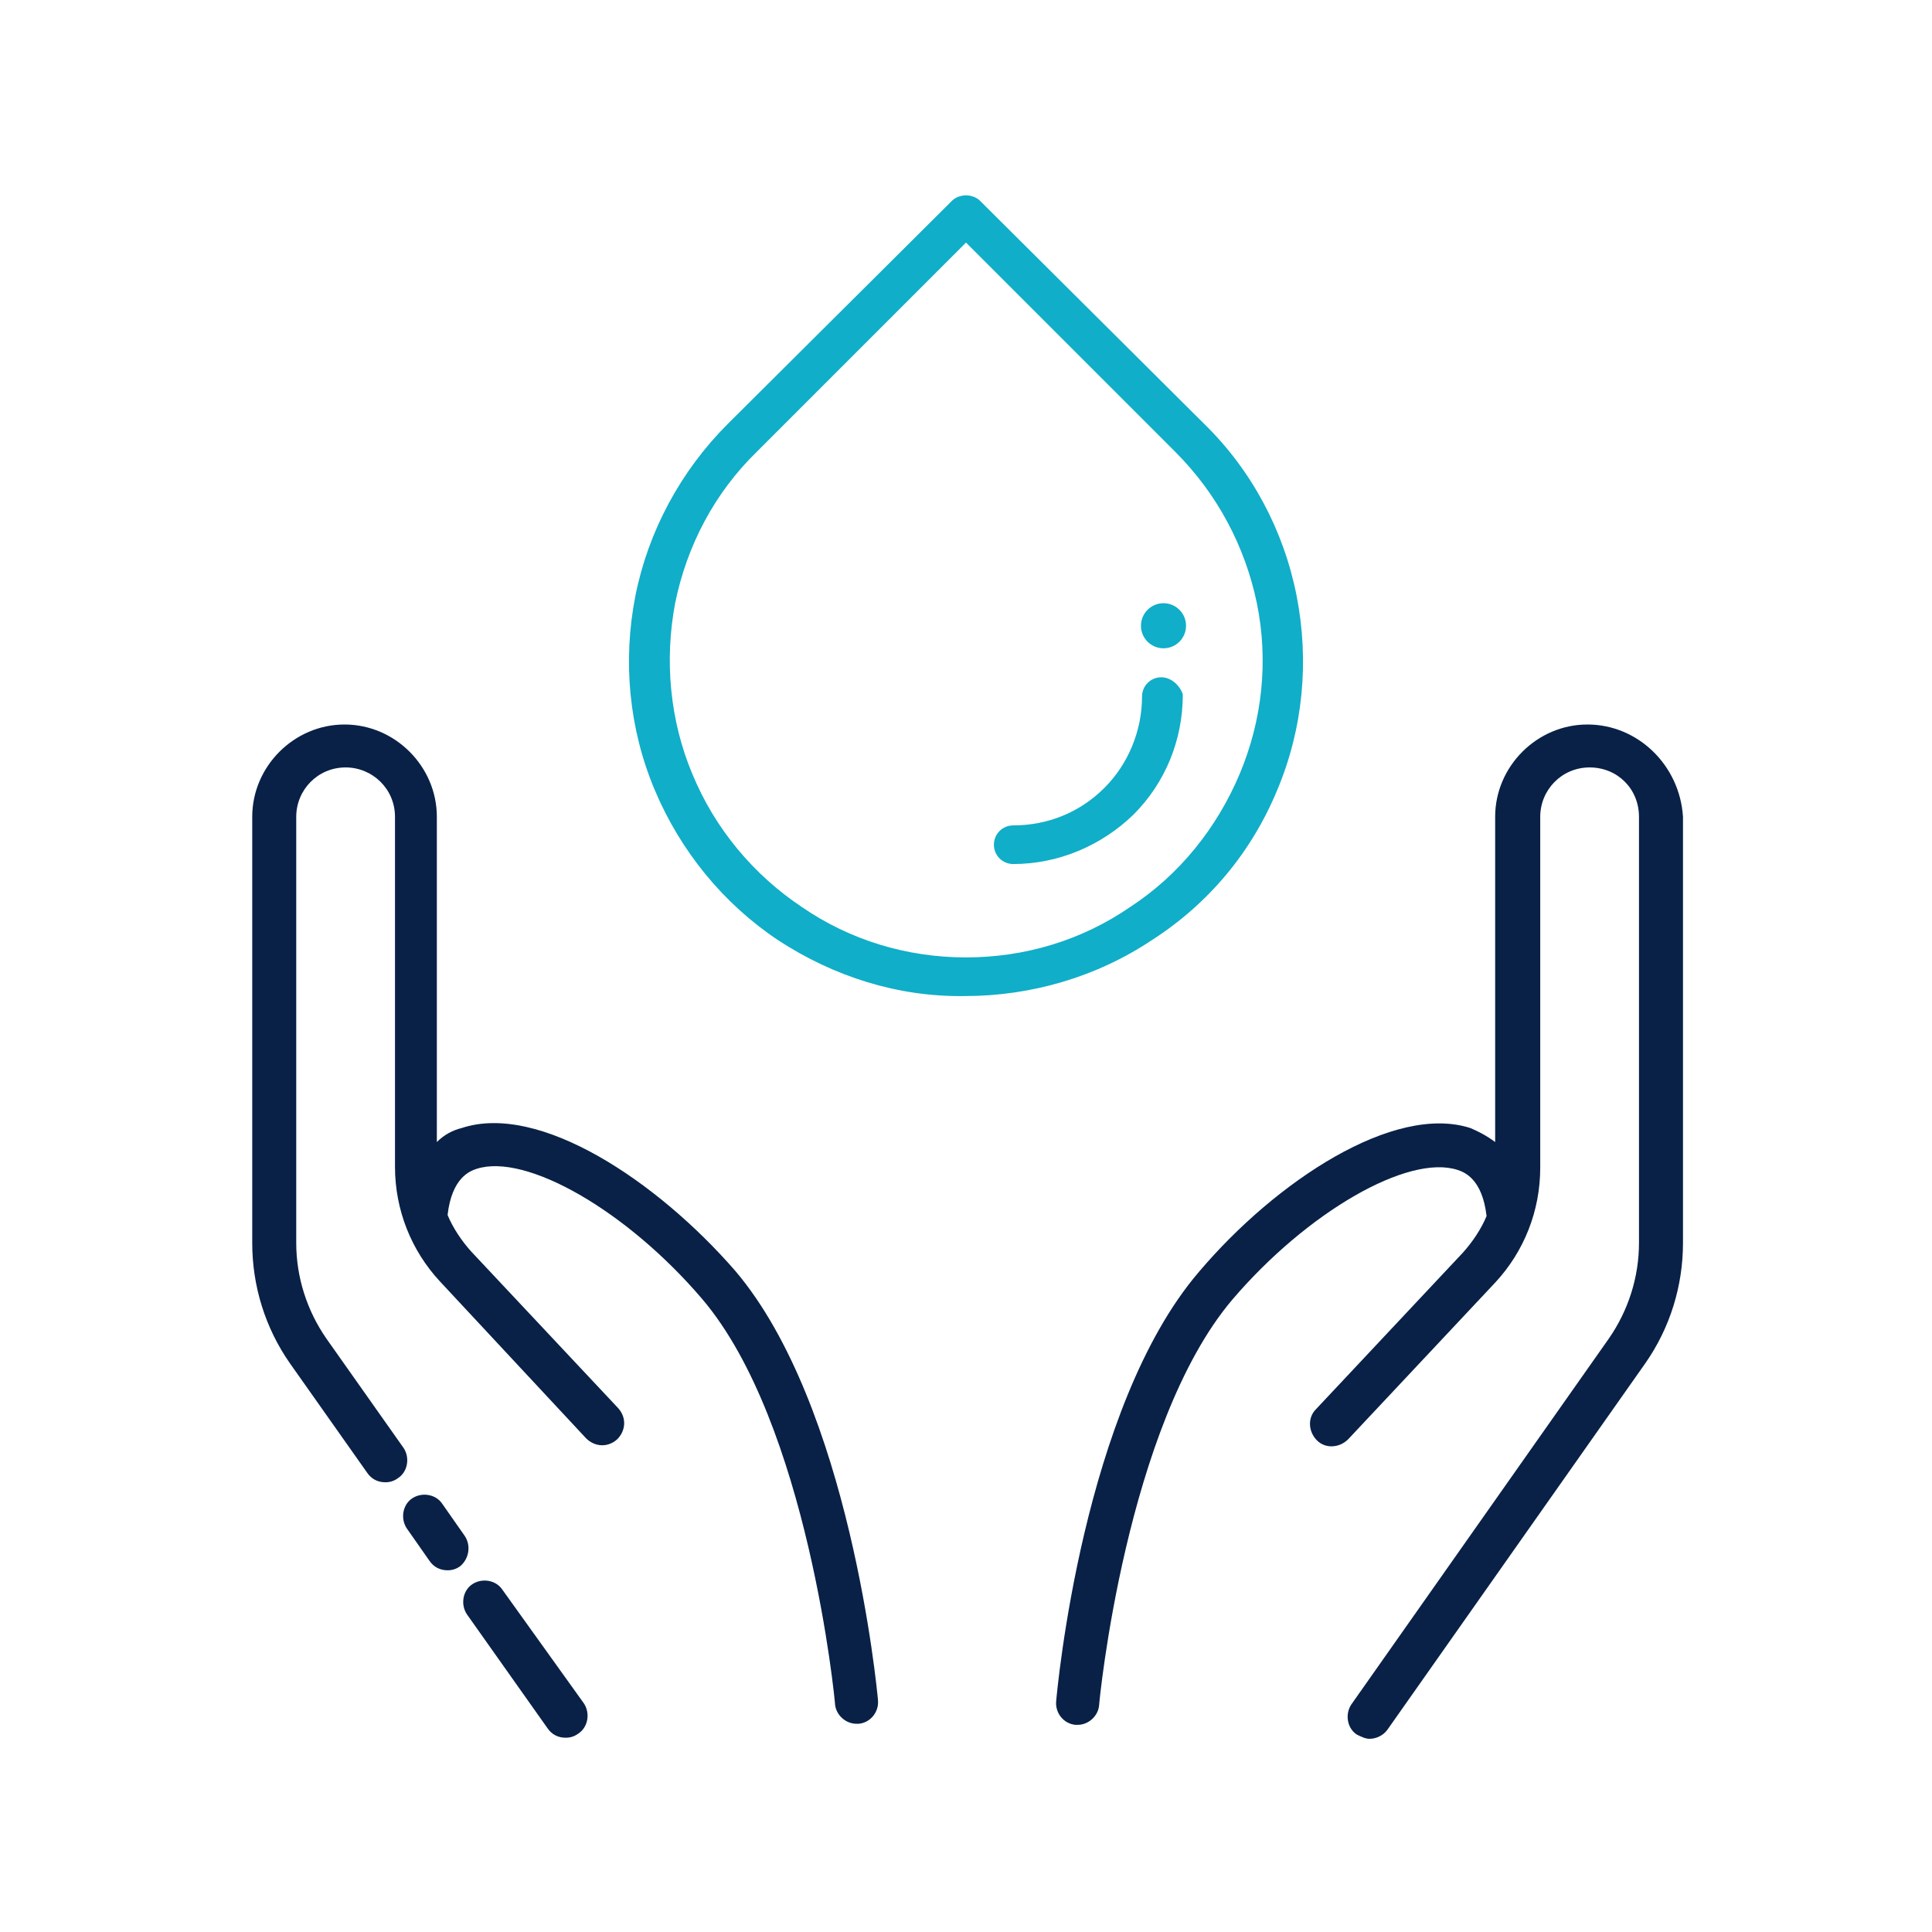
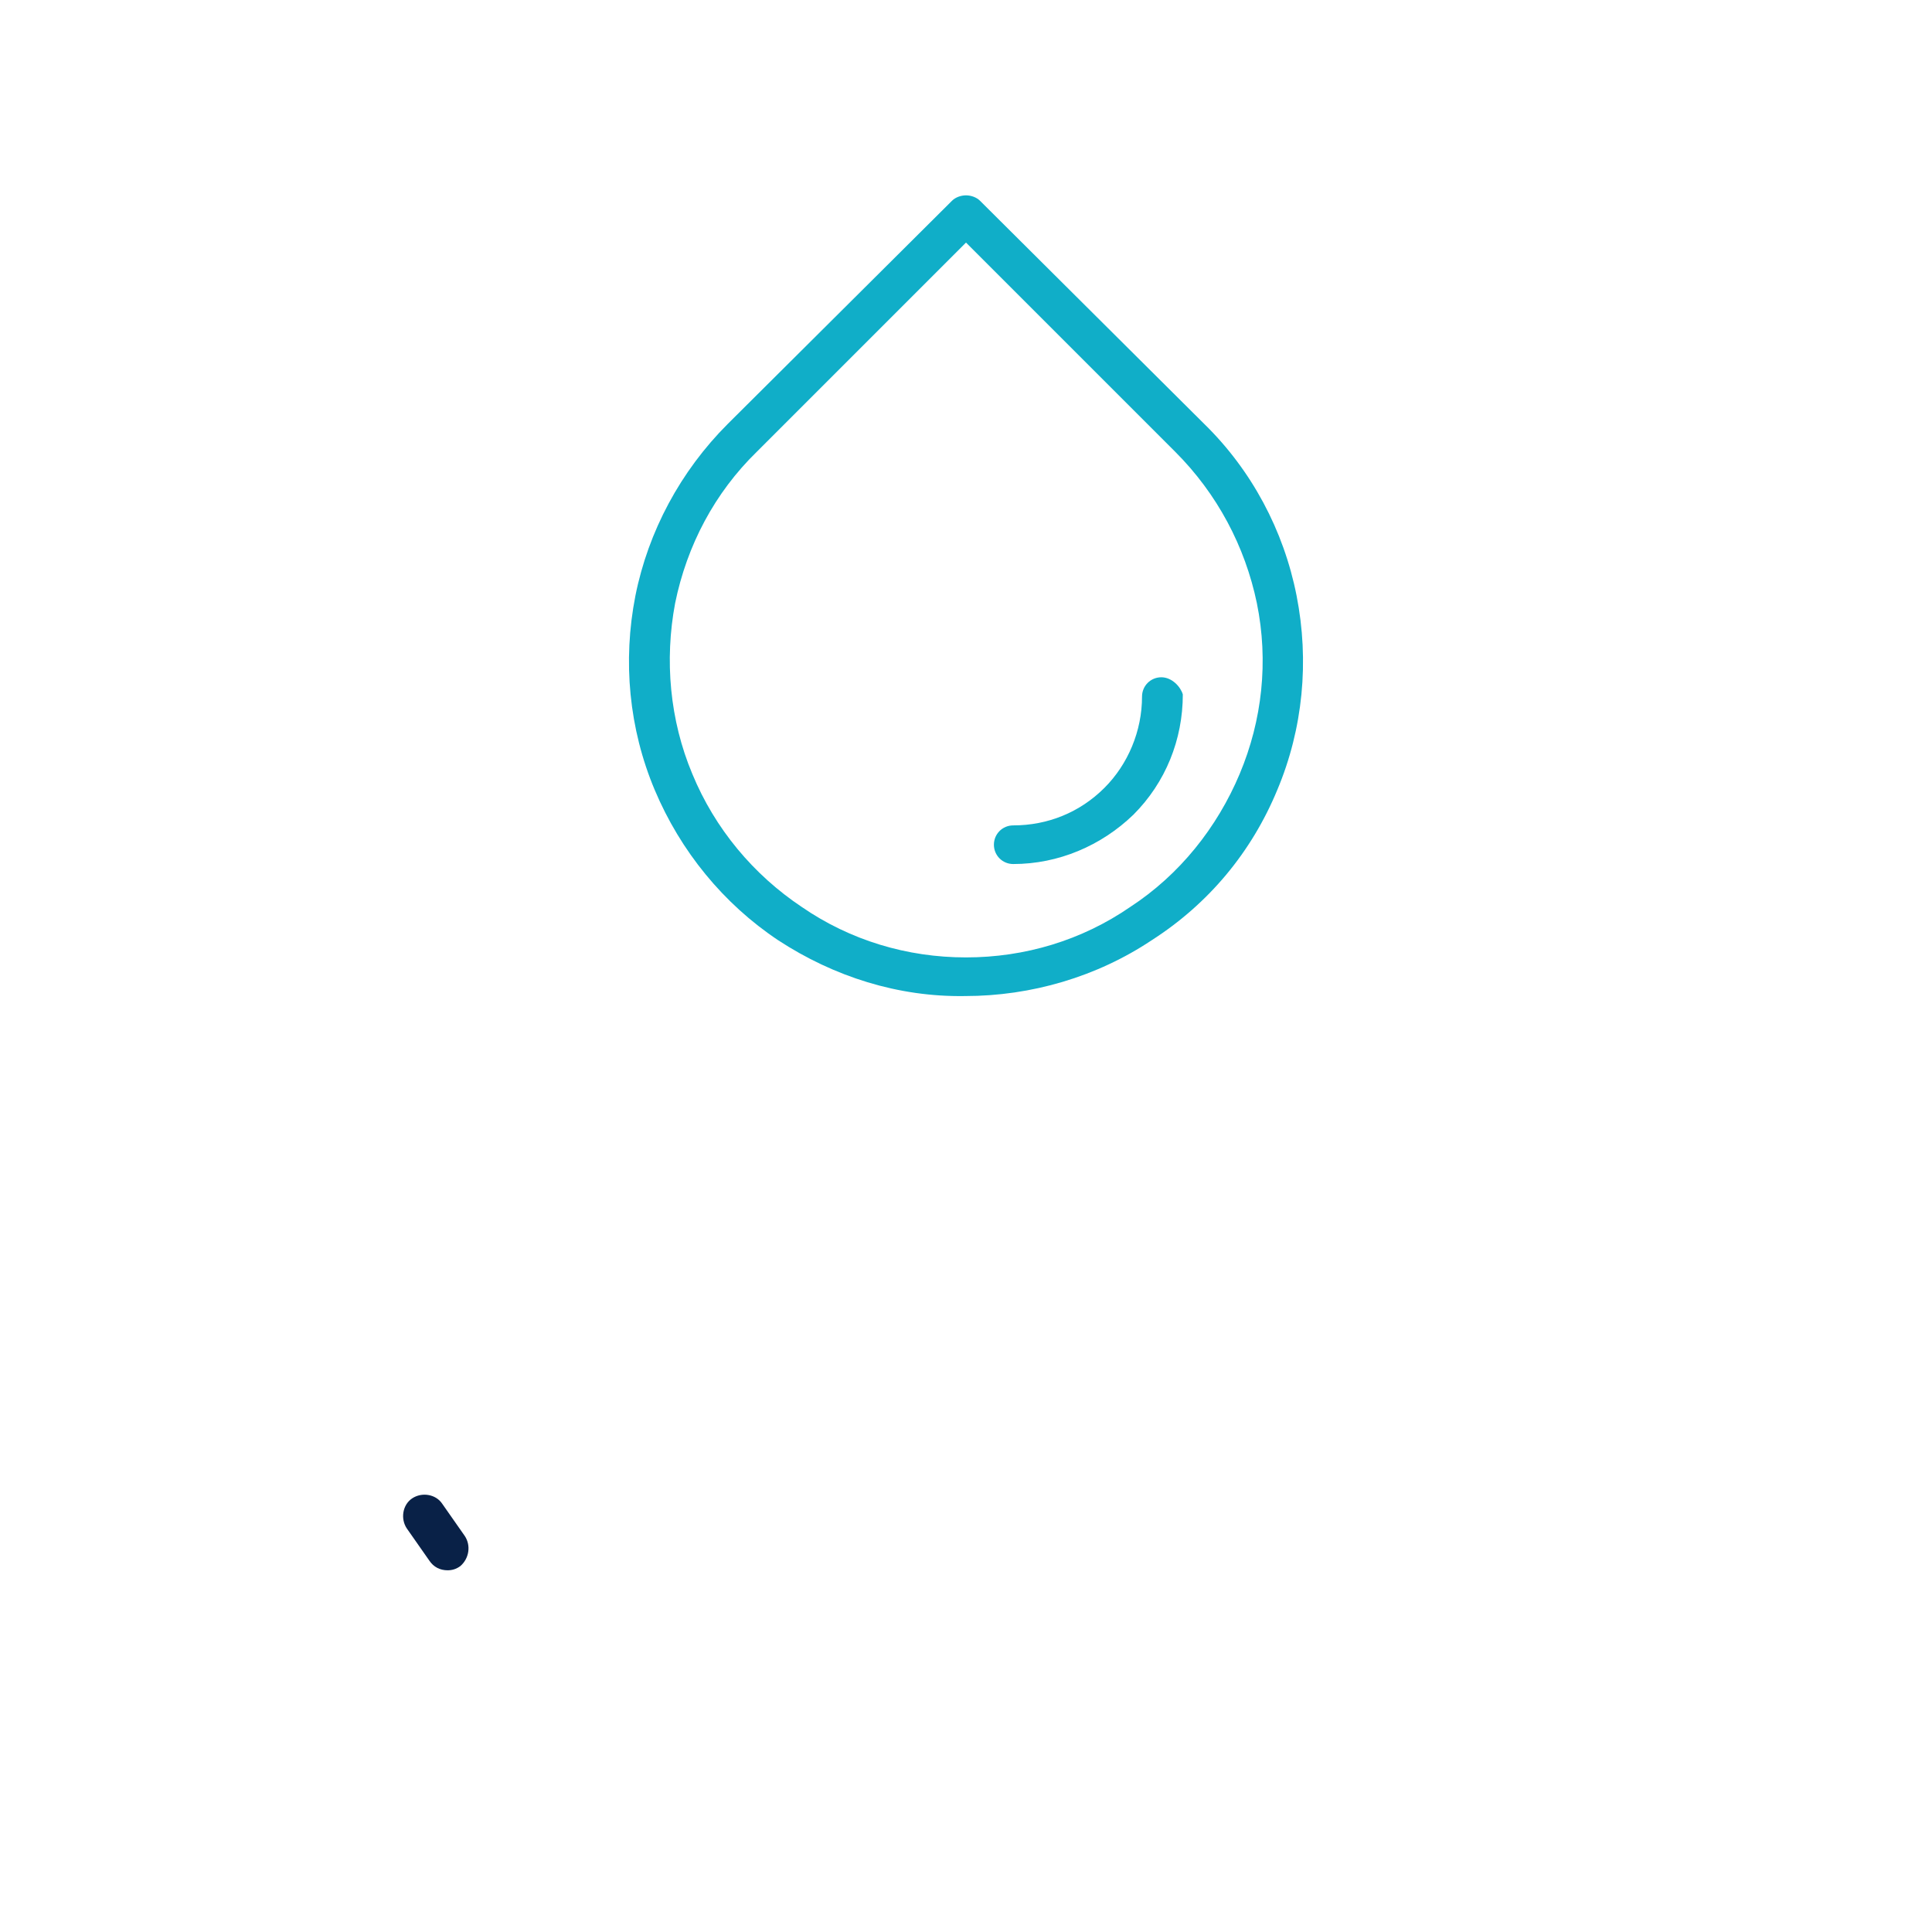
<svg xmlns="http://www.w3.org/2000/svg" version="1.1" x="0px" y="0px" viewBox="0 0 180 180" style="enable-background:new 0 0 180 180;" xml:space="preserve">
  <style type="text/css"> .st0{fill:none;stroke:#000000;stroke-width:3;stroke-linecap:round;stroke-miterlimit:10;} .st1{fill:none;stroke:#000000;stroke-width:3;stroke-linecap:round;stroke-linejoin:round;} .st2{fill-rule:evenodd;clip-rule:evenodd;} .st3{fill-rule:evenodd;clip-rule:evenodd;fill:none;stroke:#000000;stroke-width:3;stroke-linecap:round;stroke-miterlimit:10;} .st4{fill:none;stroke:#000000;stroke-width:3;stroke-linecap:round;stroke-linejoin:round;stroke-miterlimit:10;} .st5{fill:#092147;} .st6{fill:#10AEC8;} </style>
  <g id="Calque_1"> </g>
  <g id="Calque_2">
    <g>
      <path class="st5" d="M43.3,143.1l-2.1-3c-0.6-0.9-1.9-1.1-2.8-0.5c-0.9,0.6-1.1,1.9-0.5,2.8l2.1,3c0.4,0.6,1,0.9,1.7,0.9 c0.4,0,0.8-0.1,1.2-0.4C43.7,145.2,43.9,144,43.3,143.1z" />
-       <path class="st5" d="M46.8,148.1c-0.6-0.9-1.9-1.1-2.8-0.5c-0.9,0.6-1.1,1.9-0.5,2.8L51,161c0.4,0.6,1,0.9,1.7,0.9 c0.4,0,0.8-0.1,1.2-0.4c0.9-0.6,1.1-1.9,0.5-2.8L46.8,148.1z" />
-       <path class="st5" d="M43,105.1c-0.8,0.2-1.6,0.6-2.3,1.3V76.1c0-4.7-3.9-8.6-8.6-8.6c-4.7,0-8.6,3.9-8.6,8.6v39.7 c0,4,1.2,7.9,3.5,11.2l7.2,10.2c0.4,0.6,1,0.9,1.7,0.9c0.4,0,0.8-0.1,1.2-0.4c0.9-0.6,1.1-1.9,0.5-2.8l-7.2-10.2 c-1.8-2.6-2.8-5.7-2.8-8.9V76.1c0-2.5,2-4.6,4.6-4.6c2.5,0,4.6,2,4.6,4.6v32.6c0,4,1.5,7.8,4.2,10.7L54.6,134 c0.8,0.8,2,0.9,2.9,0.1c0.8-0.8,0.9-2,0.1-2.9l-13.7-14.6c-0.9-1-1.7-2.2-2.2-3.4c0.4-3.5,2.1-4.1,2.7-4.3c4.6-1.5,14,3.9,21,12.1 c9.9,11.6,12.4,37.5,12.4,37.8c0.1,1,1,1.8,2,1.8c0.1,0,0.1,0,0.2,0c1.1-0.1,1.9-1.1,1.8-2.2c-0.1-1.1-2.6-27.4-13.3-40 C61.2,110,50.2,102.7,43,105.1z" />
-       <path class="st5" d="M147.9,67.5c-4.7,0-8.6,3.9-8.6,8.6v30.3c-0.8-0.6-1.6-1-2.3-1.3c-7.1-2.3-18.1,4.9-25.3,13.4 c-10.8,12.6-13.2,38.9-13.3,40c-0.1,1.1,0.7,2.1,1.8,2.2c0.1,0,0.1,0,0.2,0c1,0,1.9-0.8,2-1.8c0-0.3,2.5-26.1,12.4-37.8 c7-8.2,16.4-13.6,21-12.1c0.6,0.2,2.3,0.8,2.7,4.3c-0.5,1.2-1.3,2.4-2.2,3.4l-13.7,14.6c-0.8,0.8-0.7,2.1,0.1,2.9 c0.8,0.8,2.1,0.7,2.9-0.1l13.7-14.6c2.7-2.9,4.2-6.7,4.2-10.7V76.1c0-2.5,2-4.6,4.6-4.6s4.6,2,4.6,4.6v39.7c0,3.2-1,6.3-2.8,8.9 l-24,34.1c-0.6,0.9-0.4,2.2,0.5,2.8c0.4,0.2,0.8,0.4,1.2,0.4c0.6,0,1.3-0.3,1.7-0.9l24-34.1c2.3-3.3,3.5-7.2,3.5-11.2V76.1 C156.5,71.3,152.6,67.5,147.9,67.5z" />
      <path class="st6" d="M119,73.6c2.4-5.7,3-12,1.8-18.1c-1.2-6.1-4.2-11.7-8.6-16L91.3,18.7c-0.3-0.3-0.8-0.5-1.3-0.5 c-0.5,0-1,0.2-1.3,0.5L67.8,39.5c-4.4,4.4-7.4,10-8.6,16c-1.2,6.1-0.6,12.4,1.8,18.1c2.4,5.7,6.4,10.6,11.5,14 c5.2,3.4,11.2,5.3,17.4,5.2c6.2,0,12.3-1.8,17.4-5.2C112.6,84.2,116.6,79.4,119,73.6z M90,89.2c-5.5,0-10.8-1.6-15.3-4.7 c-4.5-3-8.1-7.3-10.2-12.4c-2.1-5-2.6-10.6-1.6-15.9c1.1-5.4,3.7-10.3,7.6-14.1L90,22.6l19.5,19.5c3.9,3.9,6.5,8.8,7.6,14.1 c1.1,5.4,0.5,10.9-1.6,15.9c-2.1,5-5.6,9.4-10.2,12.4C100.8,87.6,95.5,89.2,90,89.2z" />
      <path class="st6" d="M108.2,63.1c-1,0-1.8,0.8-1.8,1.8c0,3.2-1.3,6.3-3.5,8.5c-2.3,2.3-5.3,3.5-8.5,3.5c-1,0-1.8,0.8-1.8,1.8 c0,1,0.8,1.8,1.8,1.8l0,0c4.2,0,8.2-1.7,11.2-4.6c3-3,4.6-7,4.6-11.2C110,64,109.2,63.1,108.2,63.1z" />
-       <circle class="st6" cx="108.4" cy="58.3" r="2.1" />
    </g>
  </g>
</svg>